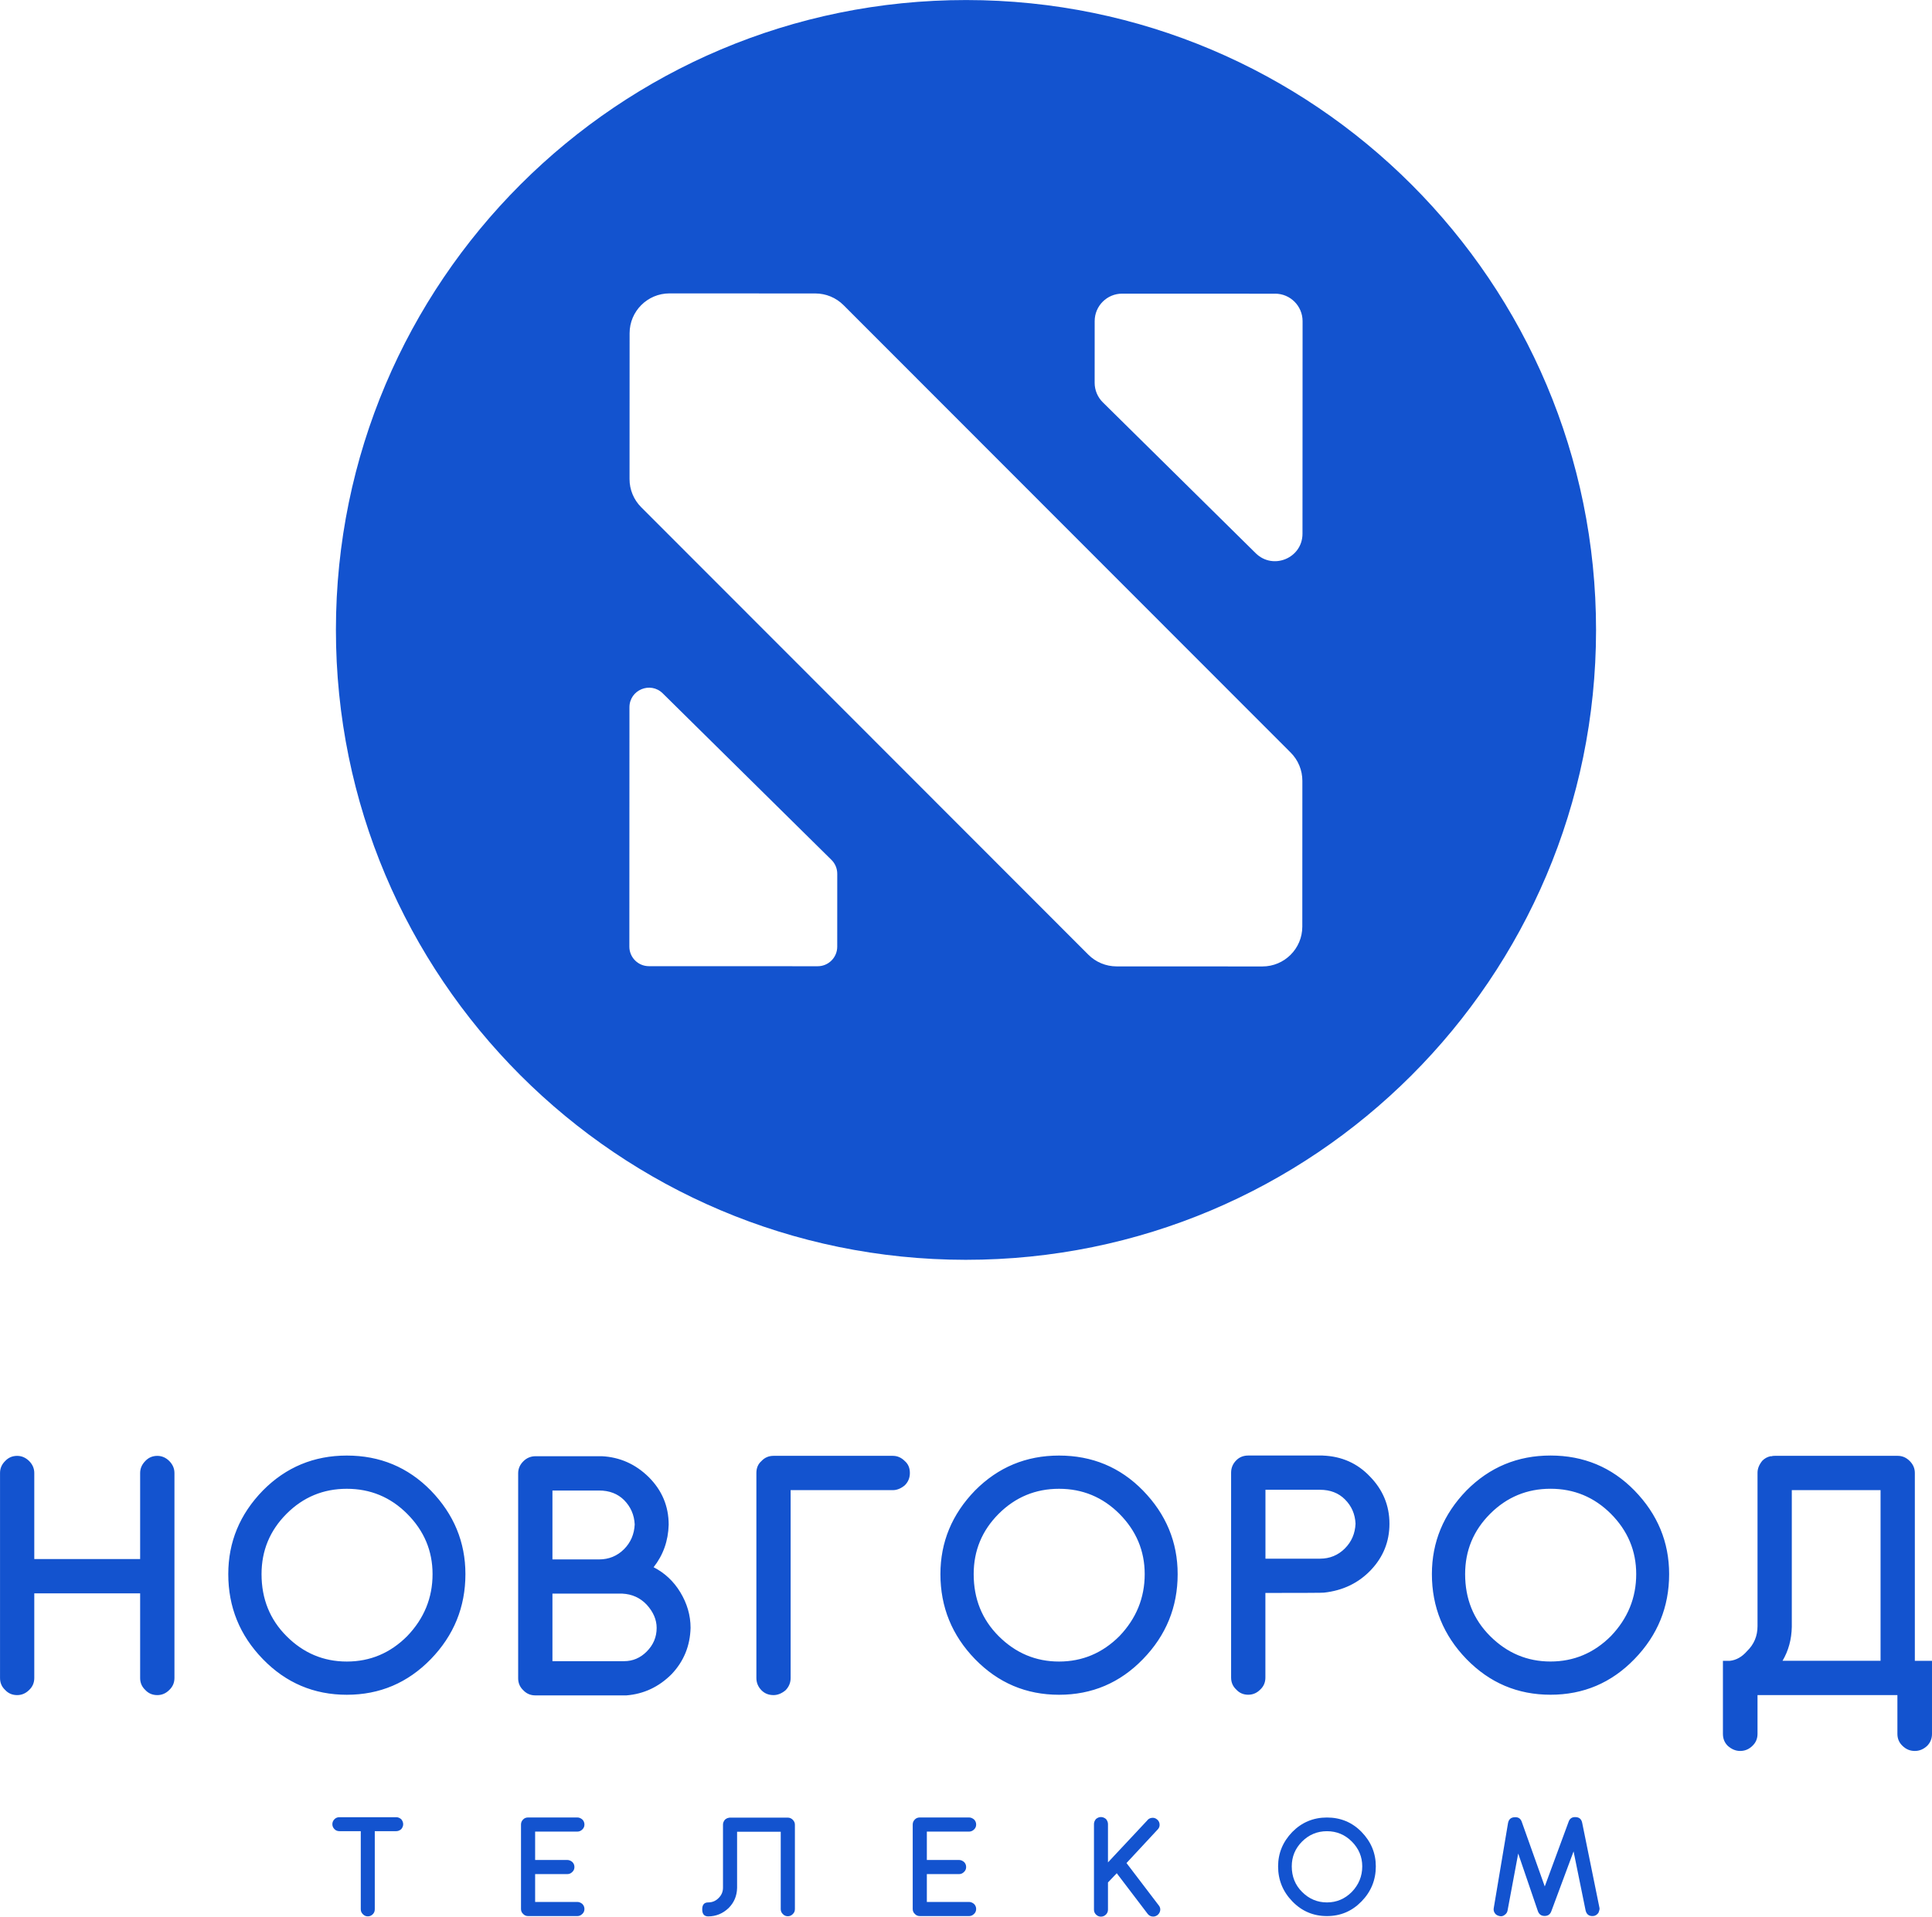
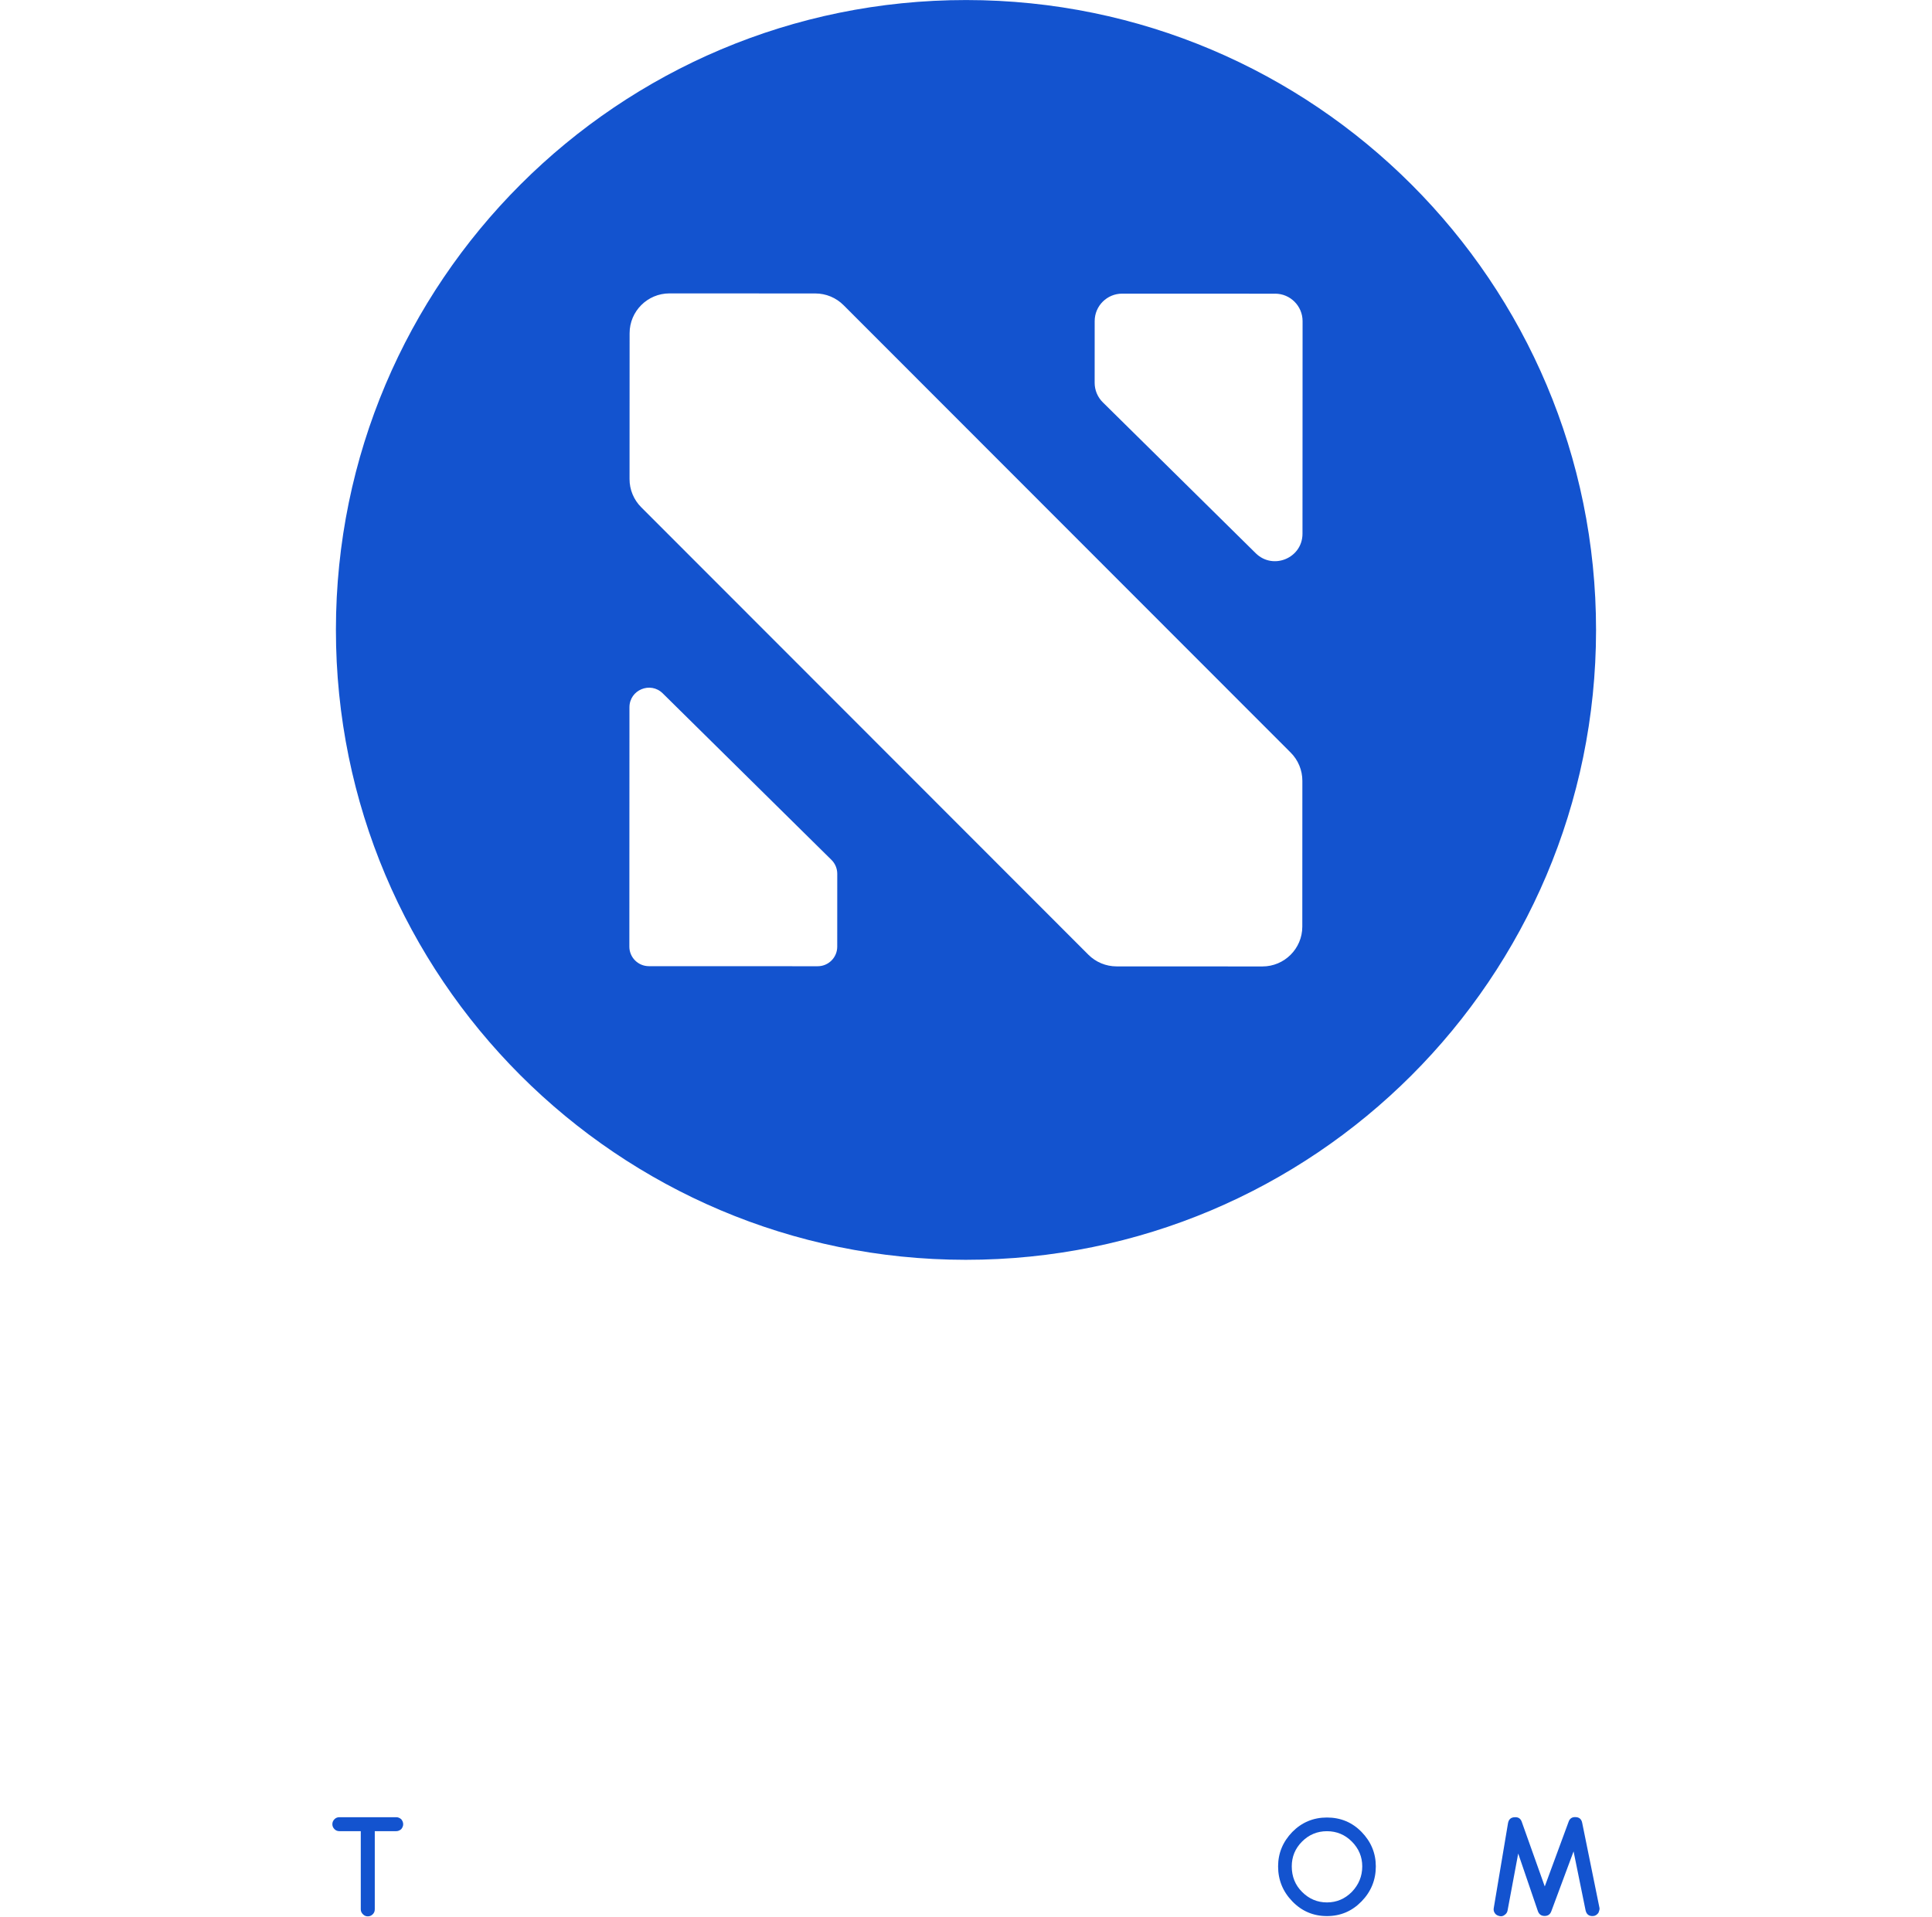
<svg xmlns="http://www.w3.org/2000/svg" xml:space="preserve" width="30.825mm" height="30.585mm" version="1.1" style="shape-rendering:geometricPrecision; text-rendering:geometricPrecision; image-rendering:optimizeQuality; fill-rule:evenodd; clip-rule:evenodd" viewBox="0 0 624.95 620.08">
  <defs>
    <style type="text/css">
   
    .fil0 {fill:#1353CF;fill-rule:nonzero}
   
  </style>
  </defs>
  <g id="Слой_x0020_1">
    <g id="_2751607294496">
      <g>
        <g>
          <path class="fil0" d="M128.18 587.91c0.55,0 1.08,0.21 1.6,0.64 0.43,0.52 0.64,1.06 0.64,1.64 0,0.55 -0.21,1.08 -0.64,1.6 -0.52,0.43 -1.05,0.64 -1.6,0.64l-6.95 0 0 25.27c0,0.64 -0.21,1.17 -0.64,1.6 -0.45,0.45 -0.99,0.69 -1.6,0.69 -0.64,0 -1.17,-0.23 -1.6,-0.69 -0.45,-0.43 -0.69,-0.96 -0.69,-1.6l0 -25.27 -6.9 0c-0.64,0 -1.17,-0.21 -1.6,-0.64 -0.45,-0.45 -0.69,-0.99 -0.69,-1.6 0,-0.64 0.23,-1.19 0.69,-1.64 0.43,-0.43 0.96,-0.64 1.6,-0.64l18.37 0z" />
-           <path class="fil0" d="M186.76 615.33c0.55,0 1.08,0.21 1.6,0.64 0.45,0.45 0.69,1 0.69,1.64 0,0.64 -0.23,1.18 -0.69,1.6 -0.46,0.46 -0.99,0.69 -1.6,0.69l-15.94 0c-0.64,0 -1.18,-0.23 -1.6,-0.69 -0.46,-0.42 -0.69,-0.95 -0.69,-1.6l0 -27.32c0,-0.64 0.23,-1.19 0.69,-1.65 0.42,-0.43 0.95,-0.64 1.6,-0.64l15.94 0c0.55,0 1.08,0.21 1.6,0.64 0.45,0.45 0.69,1 0.69,1.65 0,0.64 -0.23,1.17 -0.69,1.6 -0.46,0.45 -0.99,0.68 -1.6,0.68l-13.66 0 0 9.18 10.42 0c0.55,0 1.08,0.22 1.6,0.64 0.46,0.45 0.69,1 0.69,1.64 0,0.64 -0.23,1.18 -0.69,1.6 -0.45,0.46 -0.99,0.69 -1.6,0.69l-10.42 0 0 9.01 13.66 0z" />
-           <path class="fil0" d="M257.13 617.66c0,0.64 -0.23,1.17 -0.69,1.6 -0.45,0.46 -0.99,0.69 -1.6,0.69 -0.64,0 -1.17,-0.23 -1.6,-0.69 -0.45,-0.43 -0.69,-0.96 -0.69,-1.6l0 -25.04 -14.12 0 0 18.19c-0.06,2.55 -0.97,4.72 -2.74,6.49 -1.89,1.8 -4.1,2.7 -6.62,2.7 -1.28,0 -1.92,-0.76 -1.92,-2.28 0,-1.49 0.64,-2.24 1.92,-2.24 1.34,0 2.47,-0.48 3.38,-1.42 0.94,-0.91 1.42,-2.03 1.42,-3.34l0 -20.42c0,-0.55 0.21,-1.08 0.64,-1.6 0.45,-0.37 0.88,-0.57 1.28,-0.6 0.03,-0.03 0.15,-0.05 0.36,-0.05l18.69 0c0.61,0 1.14,0.23 1.6,0.69 0.46,0.46 0.69,0.99 0.69,1.6l0 27.33z" />
-           <path class="fil0" d="M313.47 615.33c0.55,0 1.08,0.21 1.6,0.64 0.45,0.45 0.69,1 0.69,1.64 0,0.64 -0.23,1.18 -0.69,1.6 -0.46,0.46 -0.99,0.69 -1.6,0.69l-15.94 0c-0.64,0 -1.18,-0.23 -1.6,-0.69 -0.46,-0.42 -0.69,-0.95 -0.69,-1.6l0 -27.32c0,-0.64 0.23,-1.19 0.69,-1.65 0.42,-0.43 0.96,-0.64 1.6,-0.64l15.94 0c0.55,0 1.08,0.21 1.6,0.64 0.45,0.45 0.69,1 0.69,1.65 0,0.64 -0.23,1.17 -0.69,1.6 -0.46,0.45 -0.99,0.68 -1.6,0.68l-13.66 0 0 9.18 10.42 0c0.55,0 1.08,0.22 1.6,0.64 0.46,0.45 0.69,1 0.69,1.64 0,0.64 -0.23,1.18 -0.69,1.6 -0.45,0.46 -0.99,0.69 -1.6,0.69l-10.42 0 0 9.01 13.66 0z" />
-           <path class="fil0" d="M361.23 606.05l-2.83 2.97 0 8.77c0,0.64 -0.21,1.17 -0.64,1.6 -0.46,0.46 -1.01,0.69 -1.65,0.69 -0.61,0 -1.14,-0.23 -1.6,-0.69 -0.43,-0.43 -0.64,-0.96 -0.64,-1.6l0 -27.64c0,-0.58 0.21,-1.13 0.64,-1.65 0.52,-0.43 1.05,-0.64 1.6,-0.64 0.58,0 1.13,0.21 1.65,0.64 0.43,0.52 0.64,1.07 0.64,1.65l0 12.38 12.66 -13.53c0.36,-0.49 0.85,-0.78 1.46,-0.87 0.64,-0.1 1.2,0.06 1.69,0.45 0.49,0.36 0.78,0.85 0.87,1.46 0.09,0.64 -0.06,1.2 -0.46,1.69l-10.23 11.01 10.37 13.62c0.43,0.49 0.61,1.04 0.55,1.64 -0.09,0.64 -0.38,1.16 -0.87,1.56 -0.43,0.33 -0.9,0.5 -1.42,0.5 -0.7,0 -1.28,-0.28 -1.74,-0.82l-10.05 -13.21z" />
          <path class="fil0" d="M429.23 619.9c-4.39,0 -8.12,-1.58 -11.19,-4.75 -3.08,-3.17 -4.61,-6.95 -4.61,-11.33 0,-4.26 1.54,-7.98 4.61,-11.15 3.08,-3.11 6.81,-4.66 11.19,-4.66 4.42,0 8.15,1.55 11.19,4.66 3.08,3.17 4.62,6.89 4.62,11.15 0,4.39 -1.54,8.17 -4.62,11.33 -3.08,3.17 -6.8,4.75 -11.19,4.75zm0 -27.46l0 0c-3.13,0 -5.82,1.12 -8.04,3.34 -2.23,2.23 -3.34,4.91 -3.34,8.04 0,3.29 1.11,6.05 3.34,8.27 2.25,2.25 4.93,3.39 8.04,3.39 3.11,0 5.79,-1.13 8.04,-3.39 2.25,-2.34 3.38,-5.1 3.38,-8.27 0,-3.11 -1.13,-5.78 -3.38,-8.04 -2.22,-2.22 -4.9,-3.34 -8.04,-3.34z" />
          <path class="fil0" d="M509.01 598.97l-7.17 19.29c-0.36,1.07 -1.1,1.6 -2.19,1.6 -1.1,0 -1.83,-0.53 -2.2,-1.6l-6.35 -18.6 -3.43 18.37c-0.09,0.61 -0.4,1.1 -0.91,1.46 -0.52,0.43 -1.08,0.56 -1.69,0.41 -0.7,-0.15 -1.2,-0.45 -1.51,-0.91 -0.36,-0.52 -0.49,-1.1 -0.36,-1.74l4.61 -27.46c0.24,-1.21 0.96,-1.84 2.15,-1.87 1.19,-0.09 1.96,0.44 2.33,1.6l7.4 20.79 7.68 -20.83c0.36,-1.13 1.13,-1.66 2.28,-1.6 1.19,0.03 1.91,0.65 2.15,1.87l5.57 27.41c0.12,0.31 0.02,0.87 -0.32,1.69 -0.4,0.55 -0.89,0.89 -1.46,1.01l-0.23 0 -0.23 0.04c-1.22,0 -1.96,-0.62 -2.24,-1.88l-3.88 -19.05z" />
        </g>
-         <path class="fil0" d="M112.18 470.91l0 0c-10.63,0 -19.7,3.77 -27.15,11.31 -7.48,7.68 -11.19,16.7 -11.19,27.05 0,10.64 3.71,19.81 11.19,27.5 7.45,7.68 16.52,11.53 27.15,11.53 10.65,0 19.69,-3.84 27.18,-11.53 7.45,-7.69 11.19,-16.86 11.19,-27.5 0,-10.35 -3.74,-19.37 -11.19,-27.05 -7.4,-7.54 -16.44,-11.31 -27.18,-11.31zm19.52 58.43l0 0c-5.46,5.47 -11.96,8.21 -19.52,8.21 -7.53,0 -14.04,-2.74 -19.49,-8.21 -5.4,-5.39 -8.09,-12.09 -8.09,-20.07 0,-7.61 2.69,-14.11 8.09,-19.52 5.38,-5.39 11.88,-8.09 19.49,-8.09 7.63,0 14.14,2.7 19.52,8.09 5.48,5.48 8.22,11.98 8.22,19.52 0,7.68 -2.74,14.38 -8.22,20.07zm-80.81 -58.33l0 0c-1.56,0 -2.87,0.57 -3.89,1.67 -1.1,1.11 -1.67,2.41 -1.67,3.88l0 27.83 -34.24 0 0 -27.83c0,-1.47 -0.56,-2.77 -1.66,-3.88 -1.13,-1.1 -2.41,-1.67 -3.89,-1.67 -1.54,0 -2.84,0.57 -3.87,1.67 -1.13,1.11 -1.66,2.41 -1.66,3.88l0 66.31c0,1.55 0.54,2.84 1.66,3.88 1.02,1.11 2.33,1.66 3.87,1.66 1.49,0 2.77,-0.55 3.89,-1.66 1.1,-1.04 1.66,-2.33 1.66,-3.88l0 -27.38 34.24 0 0 27.38c0,1.55 0.56,2.84 1.67,3.88 1.02,1.11 2.33,1.66 3.89,1.66 1.46,0 2.77,-0.55 3.87,-1.66 1.1,-1.04 1.67,-2.33 1.67,-3.88l0 -66.31c0,-1.47 -0.57,-2.77 -1.67,-3.88 -1.1,-1.1 -2.41,-1.67 -3.87,-1.67zm291.68 -0.1l0 0c-10.65,0 -19.7,3.77 -27.18,11.31 -7.45,7.68 -11.19,16.7 -11.19,27.05 0,10.64 3.74,19.81 11.19,27.5 7.48,7.68 16.52,11.53 27.18,11.53 10.65,0 19.7,-3.84 27.15,-11.53 7.48,-7.69 11.22,-16.86 11.22,-27.5 0,-10.35 -3.74,-19.37 -11.22,-27.05 -7.38,-7.54 -16.44,-11.31 -27.15,-11.31zm19.52 58.43l0 0c-5.48,5.47 -11.99,8.21 -19.52,8.21 -7.53,0 -14.04,-2.74 -19.52,-8.21 -5.4,-5.39 -8.09,-12.09 -8.09,-20.07 0,-7.61 2.69,-14.11 8.09,-19.52 5.41,-5.39 11.91,-8.09 19.52,-8.09 7.61,0 14.11,2.7 19.52,8.09 5.45,5.48 8.19,11.98 8.19,19.52 0,7.68 -2.74,14.38 -8.19,20.07zm-150.68 -22.29l0 0c3.1,-3.92 4.74,-8.5 4.89,-13.76 0,-5.98 -2.15,-11.12 -6.45,-15.41 -4.28,-4.21 -9.35,-6.47 -15.19,-6.76l-21.39 0c-1.56,0 -2.9,0.55 -4,1.66 -1.1,1.1 -1.66,2.39 -1.66,3.88l0 66.3c0,1.55 0.56,2.84 1.66,3.88 1.05,1.1 2.33,1.66 3.89,1.66l29.48 0c5.61,-0.45 10.5,-2.74 14.62,-6.88 3.92,-4.14 5.97,-9.13 6.12,-14.97 0,-4.06 -1.13,-7.9 -3.33,-11.53 -2.15,-3.55 -5.05,-6.25 -8.66,-8.1zm-32.71 -24.83l0 0 15.09 0c3.33,0 6.02,1.04 8.09,3.1 2.12,2.15 3.28,4.76 3.43,7.88 -0.15,3.17 -1.31,5.84 -3.43,7.98 -2.23,2.22 -4.92,3.33 -8.09,3.33l-15.09 0 0 -22.29zm30.48 52.11l0 0c-2.05,2.06 -4.51,3.1 -7.3,3.1l-23.18 0 0 -21.85 22.62 0c3.1,0.15 5.74,1.33 7.86,3.56 2.15,2.36 3.23,4.87 3.23,7.53 0,2.96 -1.08,5.51 -3.23,7.66zm292.37 -63.43l0 0c-10.66,0 -19.7,3.77 -27.18,11.31 -7.45,7.68 -11.19,16.7 -11.19,27.05 0,10.64 3.74,19.81 11.19,27.5 7.48,7.68 16.52,11.53 27.18,11.53 10.65,0 19.7,-3.84 27.15,-11.53 7.48,-7.69 11.22,-16.86 11.22,-27.5 0,-10.35 -3.74,-19.37 -11.22,-27.05 -7.38,-7.54 -16.44,-11.31 -27.15,-11.31zm19.52 58.43l0 0c-5.48,5.47 -11.99,8.21 -19.52,8.21 -7.53,0 -14.04,-2.74 -19.52,-8.21 -5.41,-5.39 -8.1,-12.09 -8.1,-20.07 0,-7.61 2.69,-14.11 8.1,-19.52 5.4,-5.39 11.91,-8.09 19.52,-8.09 7.61,0 14.11,2.7 19.52,8.09 5.46,5.48 8.2,11.98 8.2,19.52 0,7.68 -2.74,14.38 -8.2,20.07zm98.33 7.98l0 0 0 -60.76c0,-1.47 -0.54,-2.77 -1.66,-3.88 -1.1,-1.1 -2.38,-1.67 -3.87,-1.67l-39.8 0c-0.51,0 -0.82,0.04 -0.9,0.12l-0.43 0c-1.05,0.22 -1.92,0.7 -2.67,1.45 -1.02,1.26 -1.56,2.55 -1.56,3.88l0 49.67c0,3.18 -1.13,5.88 -3.43,8.1 -1.61,1.84 -3.46,2.88 -5.53,3.1l-2.23 0 0 23.62c0,1.55 0.51,2.84 1.56,3.88 1.25,1.11 2.59,1.66 4,1.66 1.54,0 2.87,-0.55 3.99,-1.66 1.1,-1.04 1.64,-2.33 1.64,-3.88l0 -12.53 45.25 0 0 12.53c0,1.55 0.54,2.84 1.64,3.88 1.13,1.11 2.46,1.66 3.99,1.66 1.48,0 2.82,-0.55 4,-1.66 1.03,-1.04 1.56,-2.33 1.56,-3.88l0 -23.62 -5.56 0zm-11.09 0l0 0 -31.71 0c1.92,-3.25 2.92,-6.9 3,-10.98l0 -44.24 28.71 0 0 55.21zm-319.52 -66.31l0 0 -38.57 0c-1.56,0 -2.87,0.57 -3.89,1.67 -1.1,0.96 -1.66,2.25 -1.66,3.88l0 66.31c0,1.55 0.56,2.88 1.66,4 1.03,1.04 2.33,1.55 3.89,1.55 1.31,0 2.61,-0.51 3.87,-1.55 1.1,-1.12 1.66,-2.45 1.66,-4l0 -60.76 33.04 0c1.33,0 2.61,-0.51 3.87,-1.55 1.13,-1.11 1.66,-2.45 1.66,-4 0,-1.63 -0.54,-2.92 -1.66,-3.88 -1.1,-1.1 -2.38,-1.67 -3.87,-1.67zm139.06 -0.1l0 0 -24.08 0c-1.54,0 -2.84,0.51 -3.87,1.55 -1.1,1.1 -1.67,2.43 -1.67,4l0 66.29c0,1.57 0.57,2.86 1.67,3.88 1.02,1.12 2.33,1.67 3.87,1.67 1.48,0 2.79,-0.55 3.89,-1.67 1.1,-1.02 1.66,-2.32 1.66,-3.88l0 -27.38c12.55,0 18.88,-0.04 18.95,-0.1 6.12,-0.67 11.19,-3.11 15.19,-7.33 3.99,-4.21 5.99,-9.2 5.99,-14.97 0,-5.9 -2.13,-11 -6.33,-15.29 -4.07,-4.29 -9.17,-6.54 -15.29,-6.76zm7.2 30.05l0 0c-2.23,2.22 -4.92,3.32 -8.09,3.32l-17.62 0 0 -22.29 17.62 0c3.33,0 6.02,1.04 8.09,3.11 2.15,2.14 3.28,4.76 3.43,7.86 -0.15,3.19 -1.28,5.84 -3.43,7.99z" />
      </g>
      <path class="fil0" d="M108.66 203.7c-0.05,112.55 91.16,203.83 203.72,203.88 112.56,0.05 203.85,-91.15 203.9,-203.69 0.05,-112.55 -91.16,-203.83 -203.72,-203.88 -112.56,-0.05 -203.85,91.15 -203.9,203.69zm101.24 108.88l0 0c-3.49,-0 -6.33,-2.84 -6.32,-6.33l0.03 -77.43c0,-5.62 6.78,-8.45 10.77,-4.5l54.57 53.87c1.21,1.19 1.88,2.81 1.88,4.51l-0.01 23.58c-0,3.49 -2.84,6.33 -6.33,6.32l-54.6 -0.02zm202.57 -217.57l0 0c4.9,0 8.88,3.98 8.88,8.89l-0.03 68.77c-0,7.88 -9.51,11.85 -15.12,6.32l-49.47 -48.83c-1.69,-1.67 -2.64,-3.95 -2.64,-6.32l0.01 -19.96c0,-4.9 3.98,-8.88 8.89,-8.88l49.49 0.02zm-148.73 -0.07l0 0c3.42,0 6.7,1.36 9.12,3.78l144.65 144.77c2.42,2.42 3.77,5.7 3.77,9.12l-0.02 47.17c-0,7.12 -5.78,12.89 -12.9,12.89l-47.18 -0.02c-3.42,-0 -6.7,-1.36 -9.12,-3.78l-144.65 -144.77c-2.42,-2.42 -3.78,-5.7 -3.77,-9.12l0.02 -47.17c0,-7.12 5.78,-12.89 12.9,-12.89l47.18 0.02z" />
    </g>
  </g>
</svg>